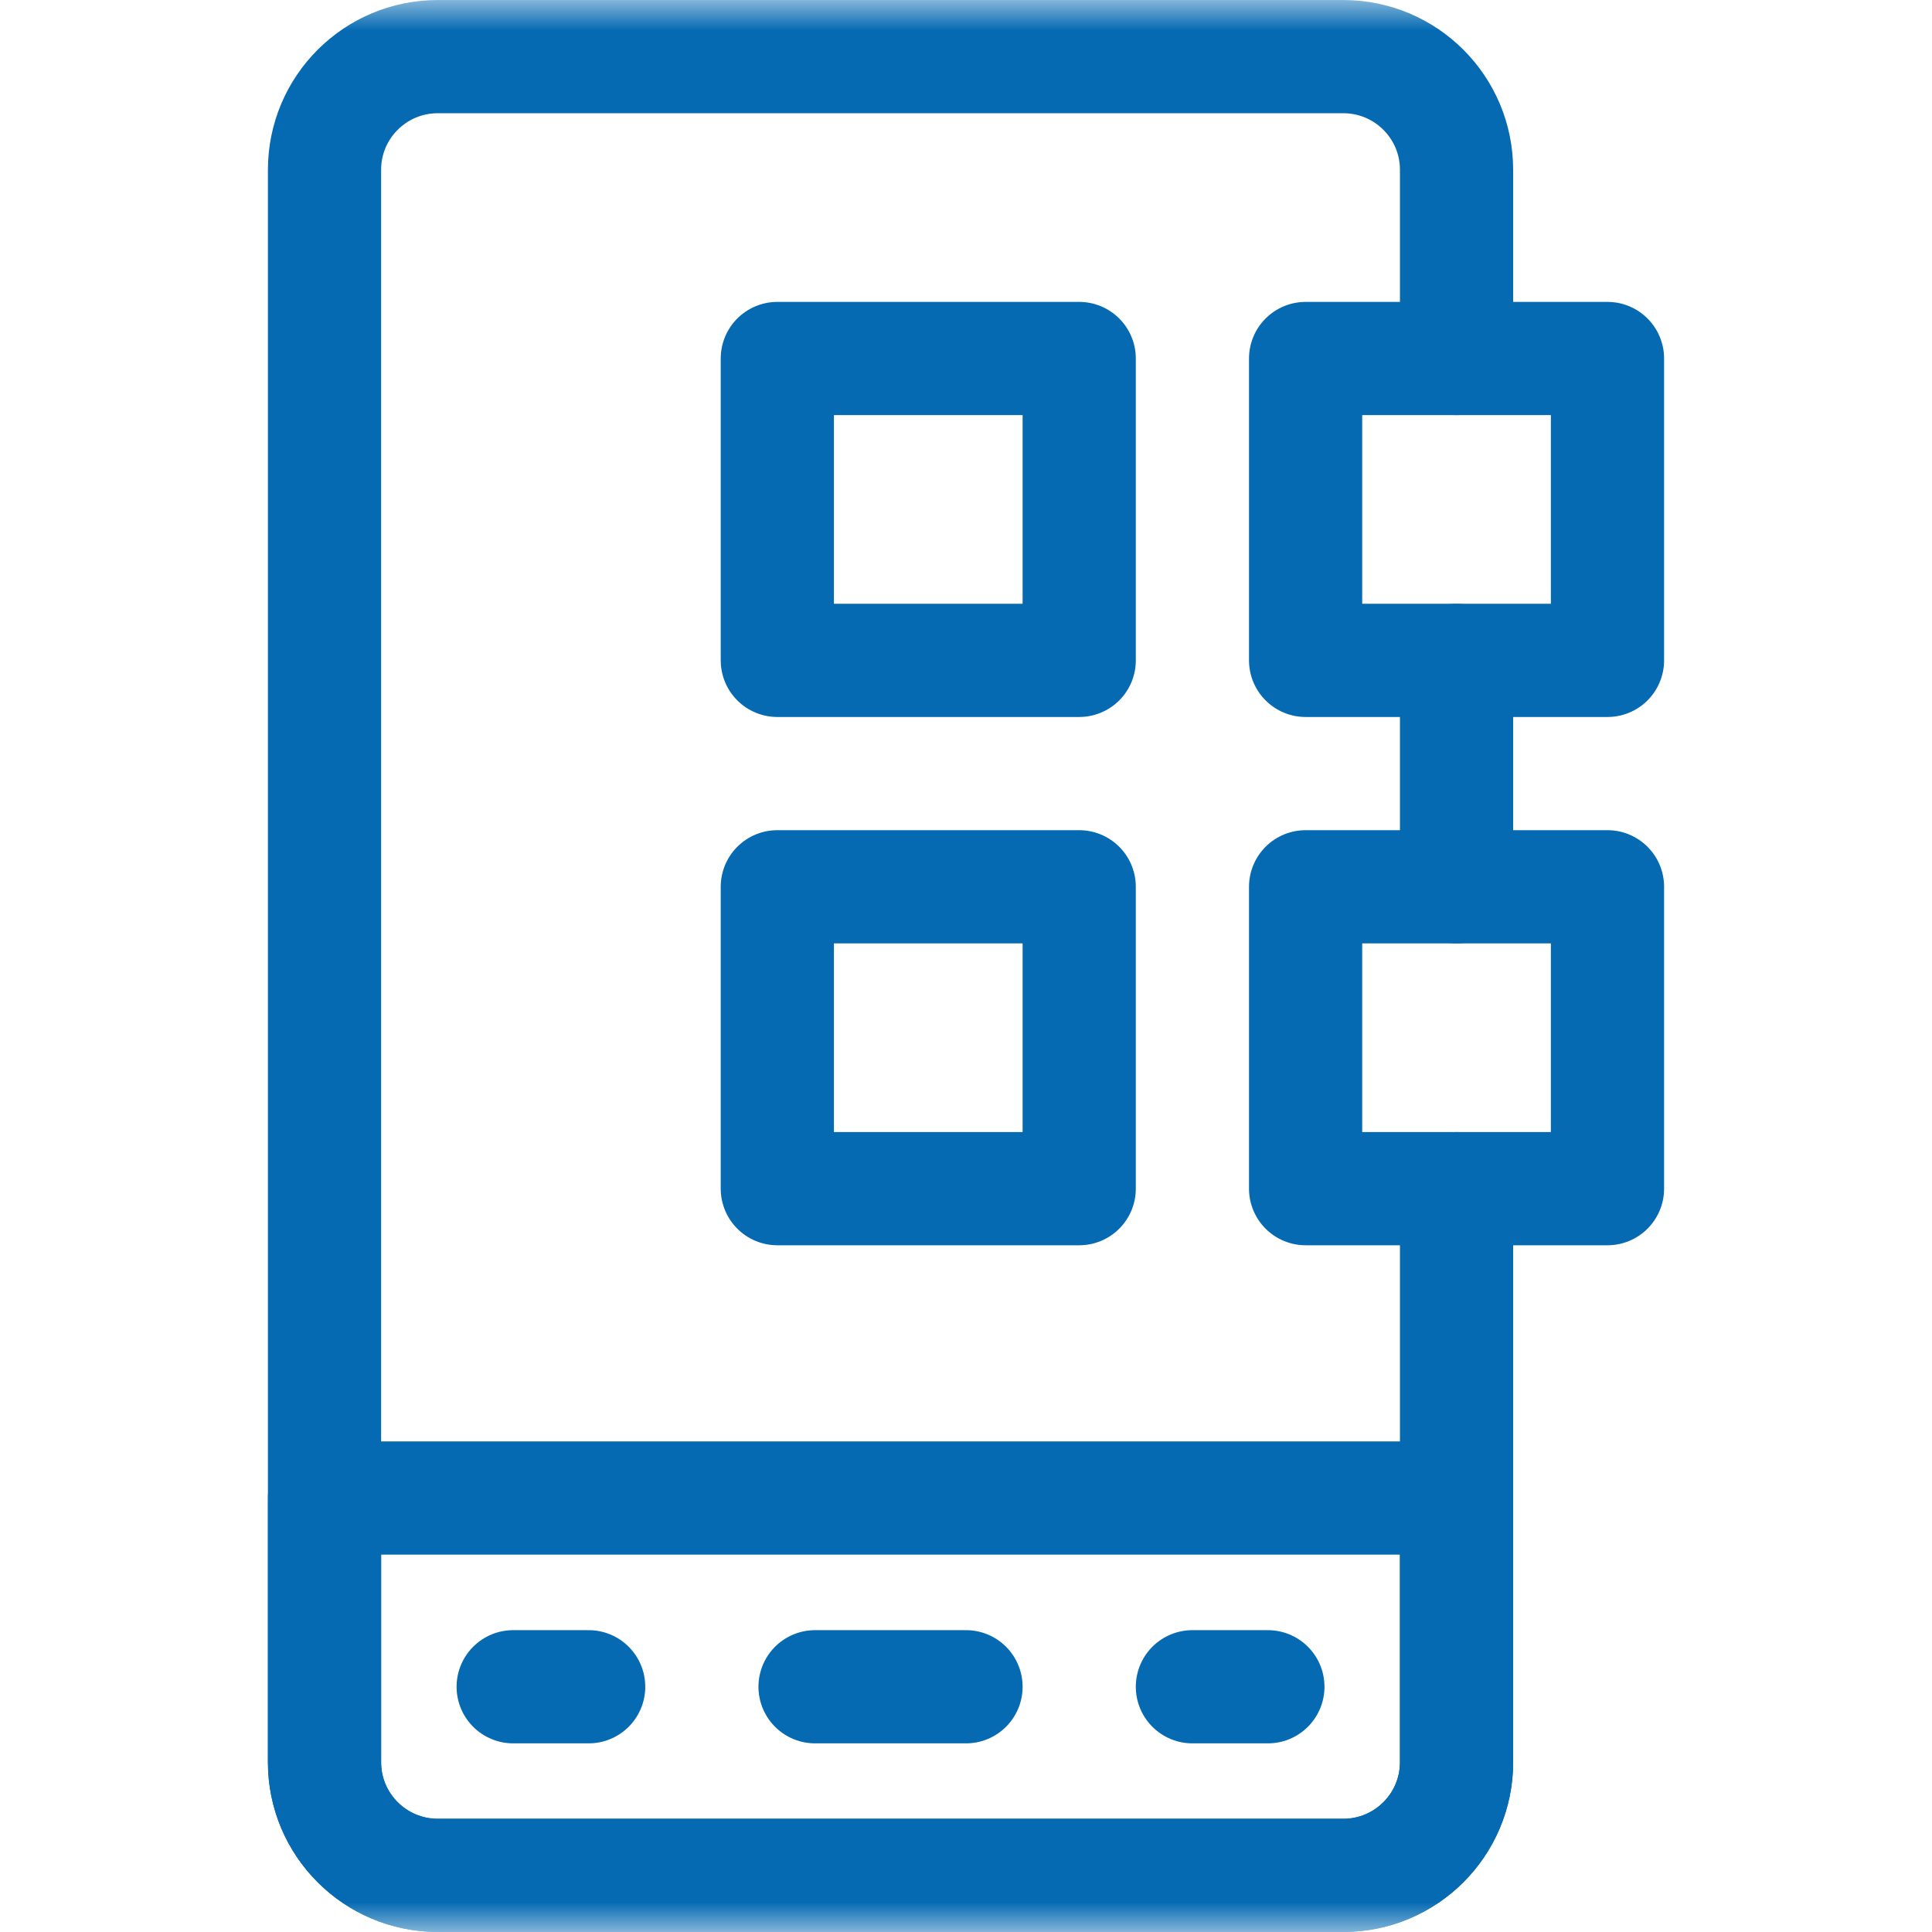
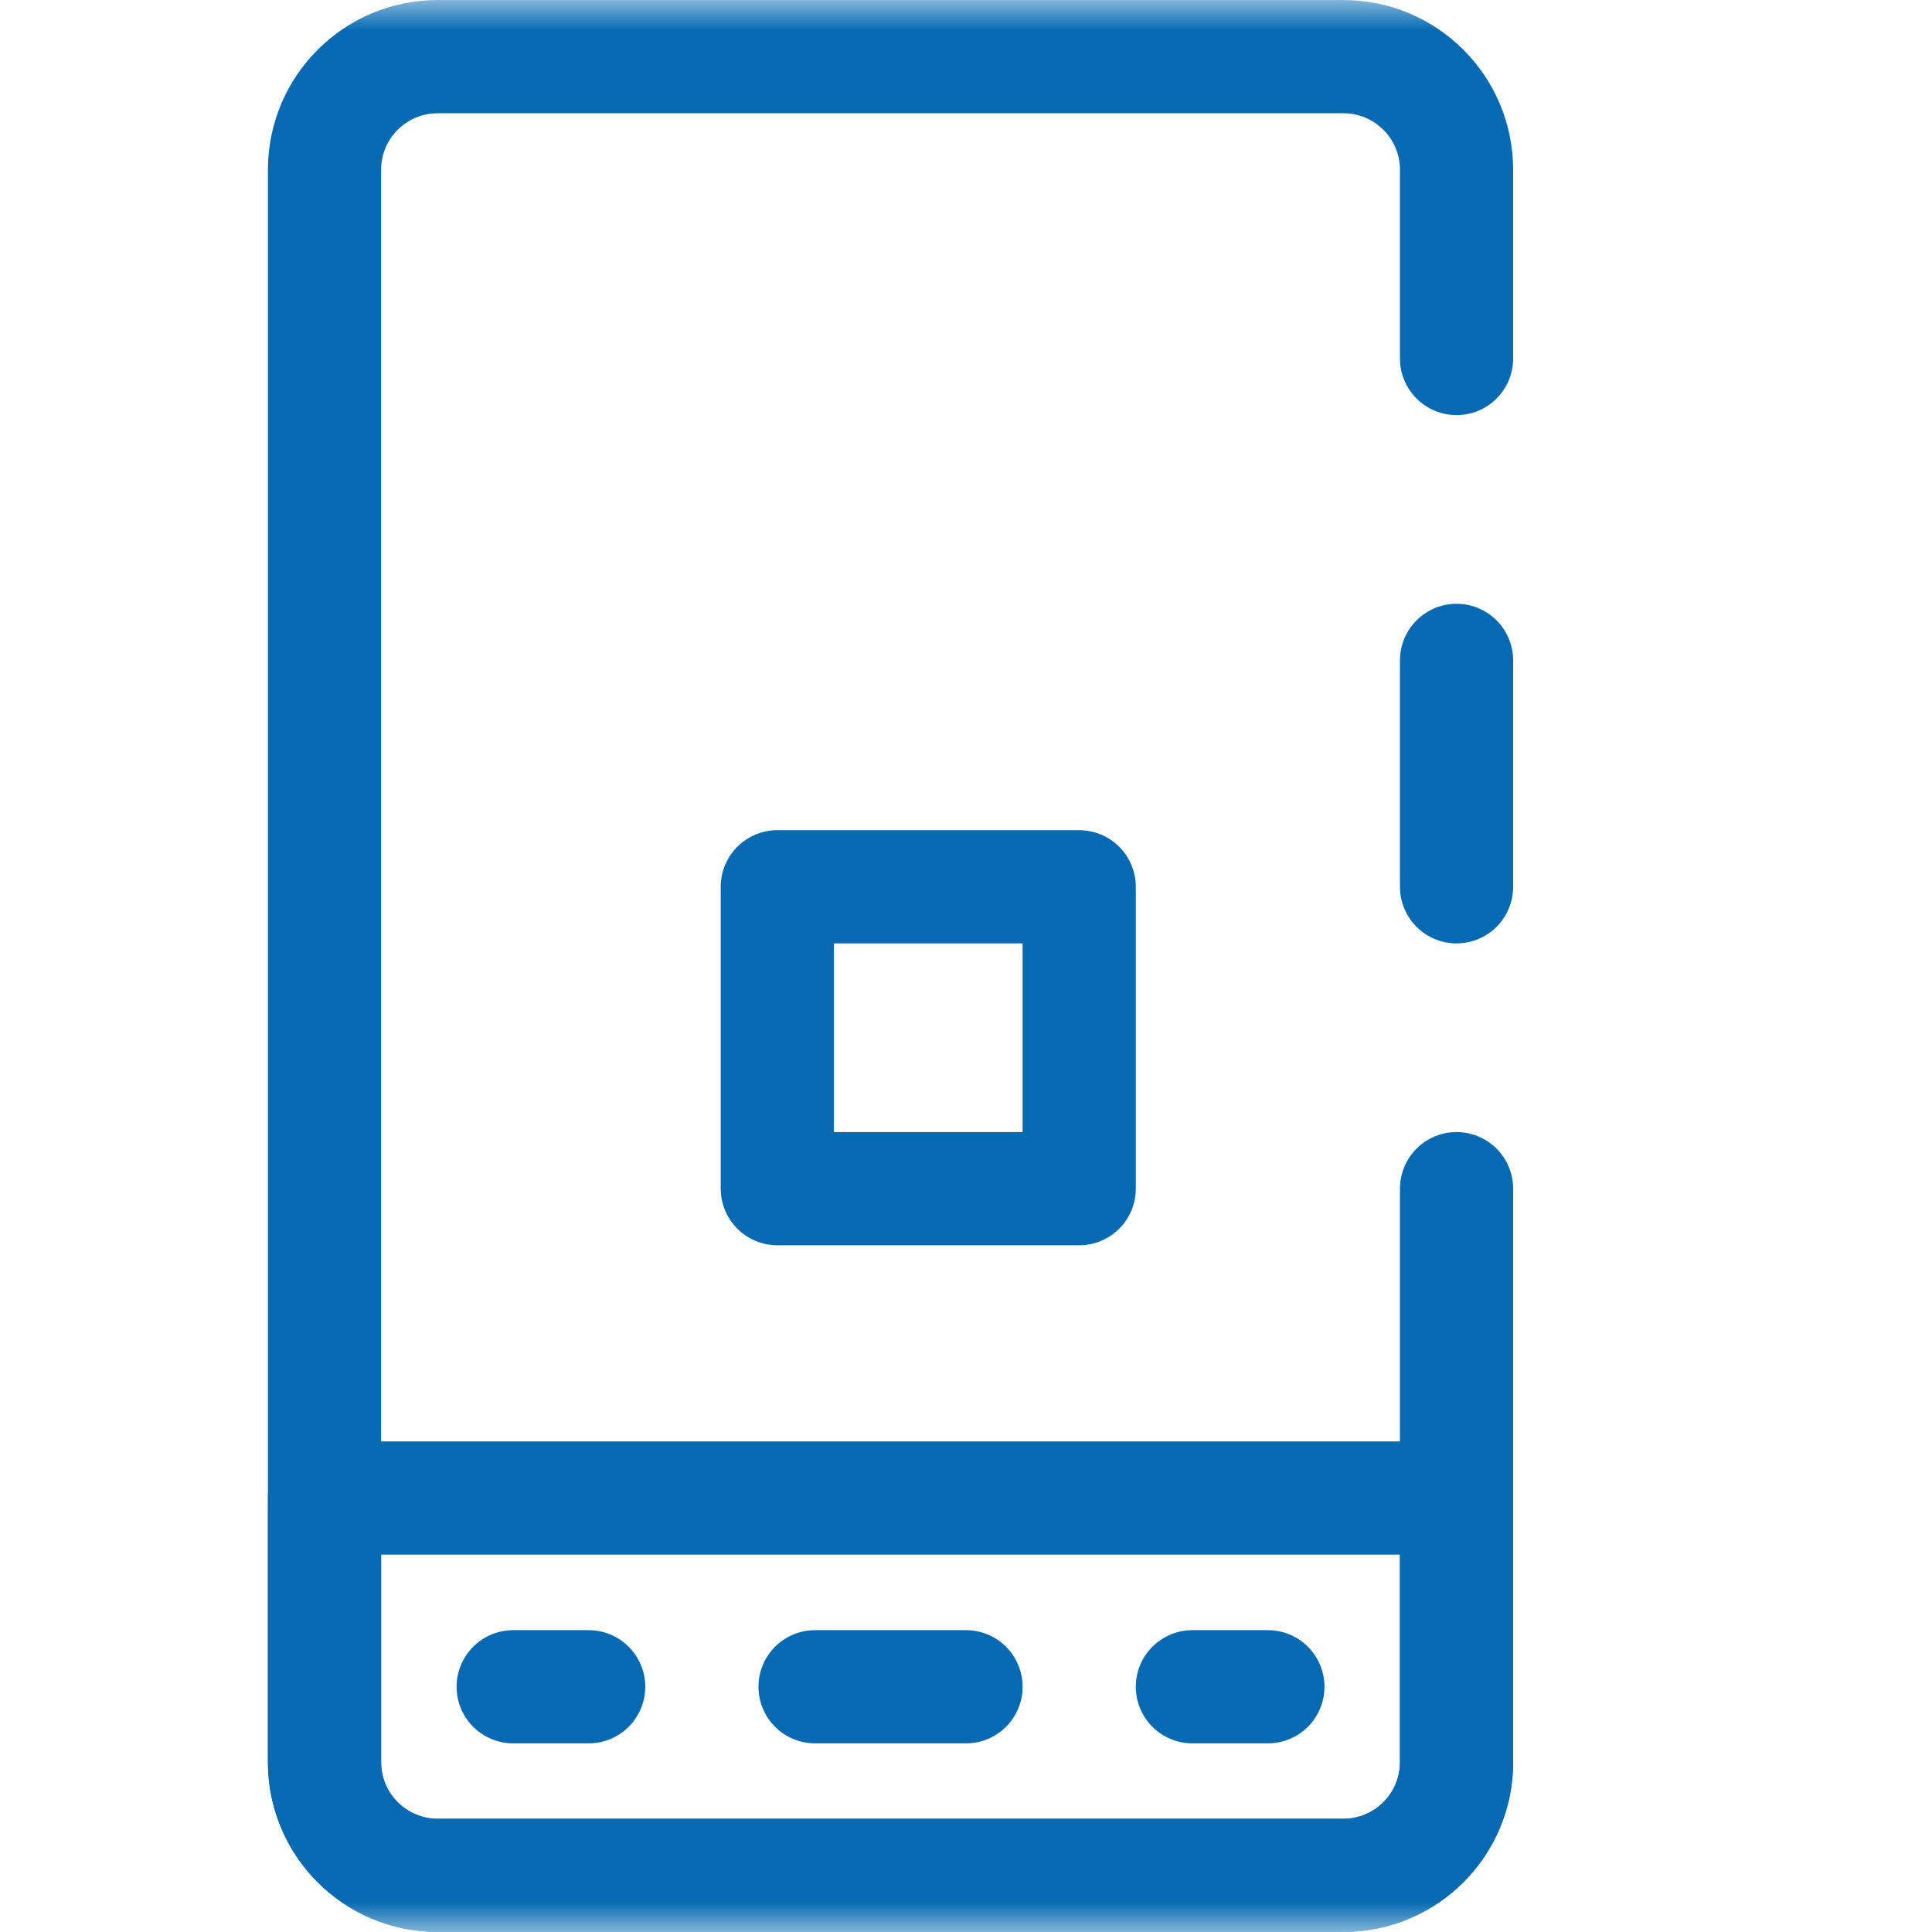
<svg xmlns="http://www.w3.org/2000/svg" width="32" height="32" viewBox="0 0 32 32" fill="none">
  <g clip-path="url(#clip0_678_24492)">
    <mask id="mask0_678_24492" style="mask-type:luminance" maskUnits="userSpaceOnUse" x="0" y="0" width="32" height="32">
      <path d="M0 1.90735e-06H32V32H0V1.90735e-06Z" fill="white" />
    </mask>
    <g mask="url(#mask0_678_24492)">
      <path d="M24.125 5.938V2.812C24.125 1.777 23.285 0.938 22.25 0.938H7.25C6.215 0.938 5.375 1.777 5.375 2.812V29.188C5.375 30.223 6.215 31.062 7.25 31.062H22.25C23.285 31.062 24.125 30.223 24.125 29.188V19.688" stroke="#056AB2" stroke-width="1.875" stroke-miterlimit="10" stroke-linecap="round" stroke-linejoin="round" />
      <path d="M24.125 14.688V10.938" stroke="#056AB2" stroke-width="1.875" stroke-miterlimit="10" stroke-linecap="round" stroke-linejoin="round" />
      <path d="M24.125 24.812H5.375V29.188C5.375 30.223 6.215 31.062 7.25 31.062H22.25C23.285 31.062 24.125 30.223 24.125 29.188V24.812Z" stroke="#056AB2" stroke-width="1.875" stroke-miterlimit="10" stroke-linecap="round" stroke-linejoin="round" />
      <path d="M13.5 27.938H16" stroke="#056AB2" stroke-width="1.875" stroke-miterlimit="10" stroke-linecap="round" stroke-linejoin="round" />
      <path d="M19.75 27.938H21" stroke="#056AB2" stroke-width="1.875" stroke-miterlimit="10" stroke-linecap="round" stroke-linejoin="round" />
      <path d="M9.75 27.938H8.5" stroke="#056AB2" stroke-width="1.875" stroke-miterlimit="10" stroke-linecap="round" stroke-linejoin="round" />
-       <path d="M26.625 10.938H21.625V5.938H26.625V10.938Z" stroke="#056AB2" stroke-width="1.875" stroke-miterlimit="10" stroke-linecap="round" stroke-linejoin="round" />
-       <path d="M26.625 19.688H21.625V14.688H26.625V19.688Z" stroke="#056AB2" stroke-width="1.875" stroke-miterlimit="10" stroke-linecap="round" stroke-linejoin="round" />
-       <path d="M17.875 10.938H12.875V5.938H17.875V10.938Z" stroke="#056AB2" stroke-width="1.875" stroke-miterlimit="10" stroke-linecap="round" stroke-linejoin="round" />
      <path d="M17.875 19.688H12.875V14.688H17.875V19.688Z" stroke="#056AB2" stroke-width="1.875" stroke-miterlimit="10" stroke-linecap="round" stroke-linejoin="round" />
    </g>
  </g>
  <defs>
    <clipPath id="clip0_678_24492">
      <rect width="32" height="32" fill="white" />
    </clipPath>
  </defs>
</svg>